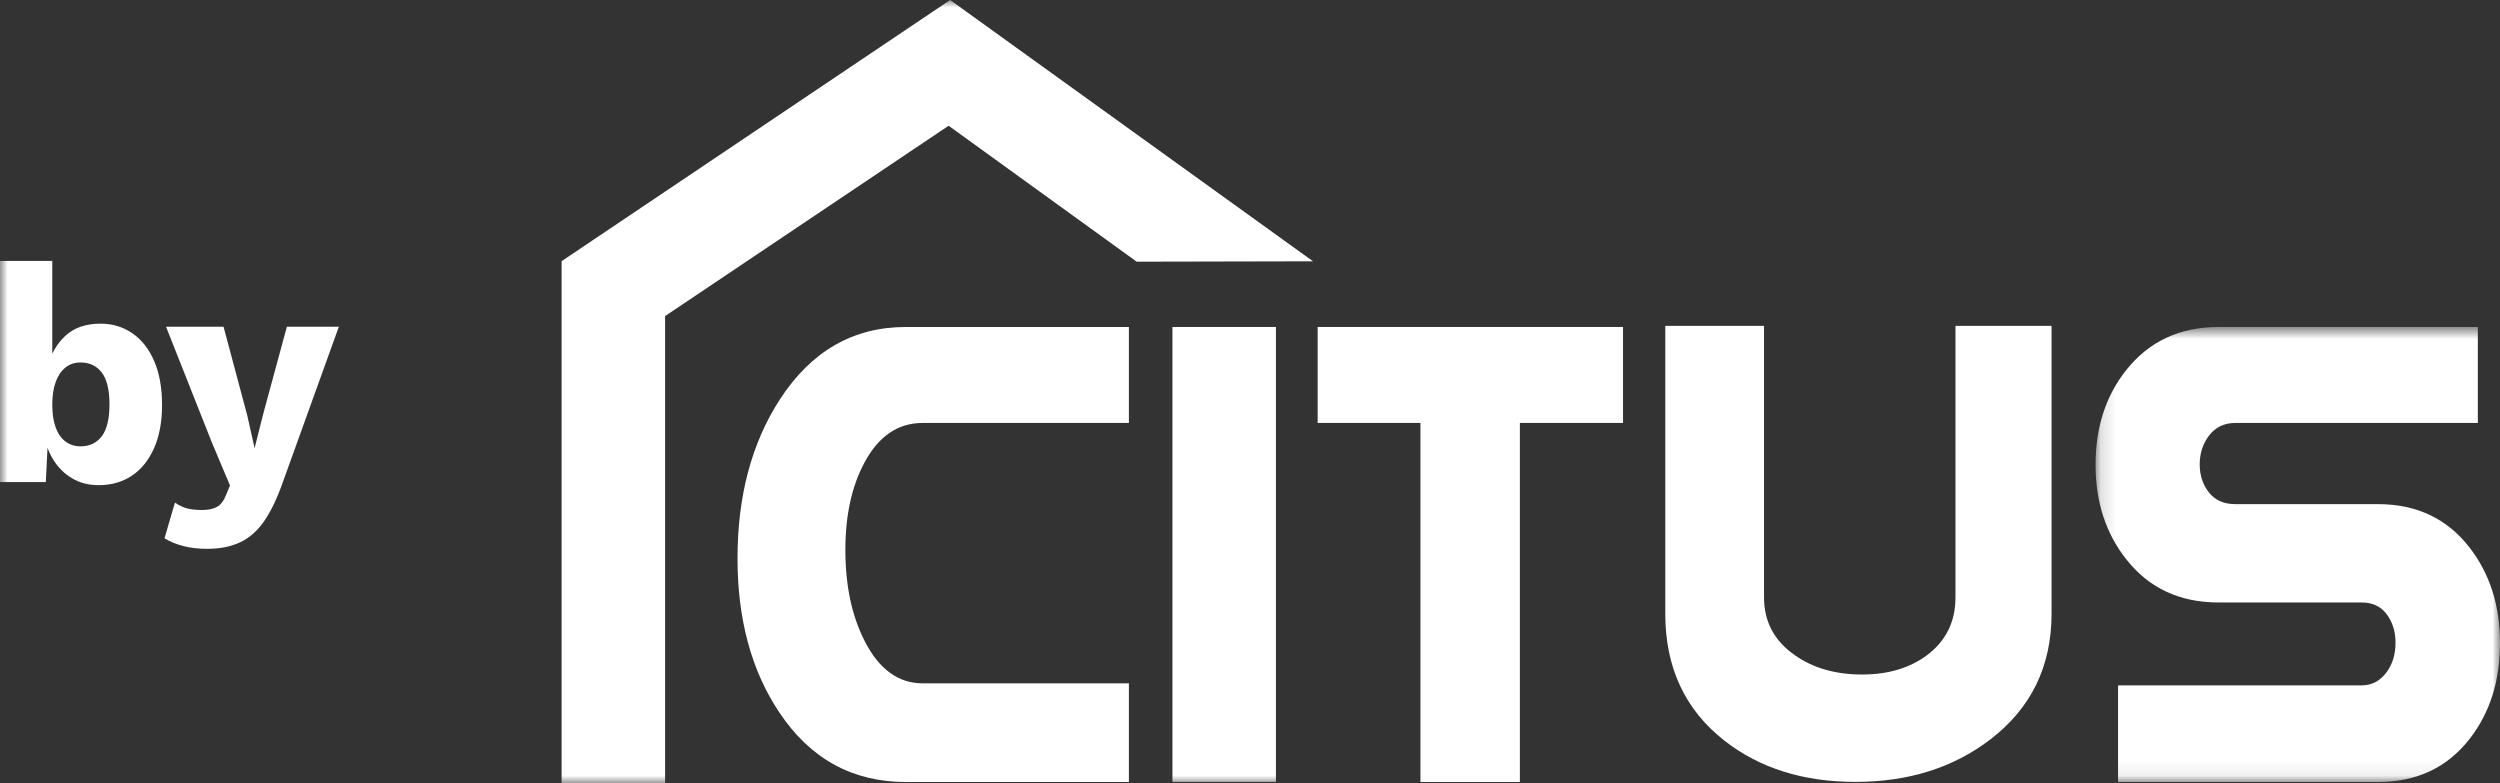
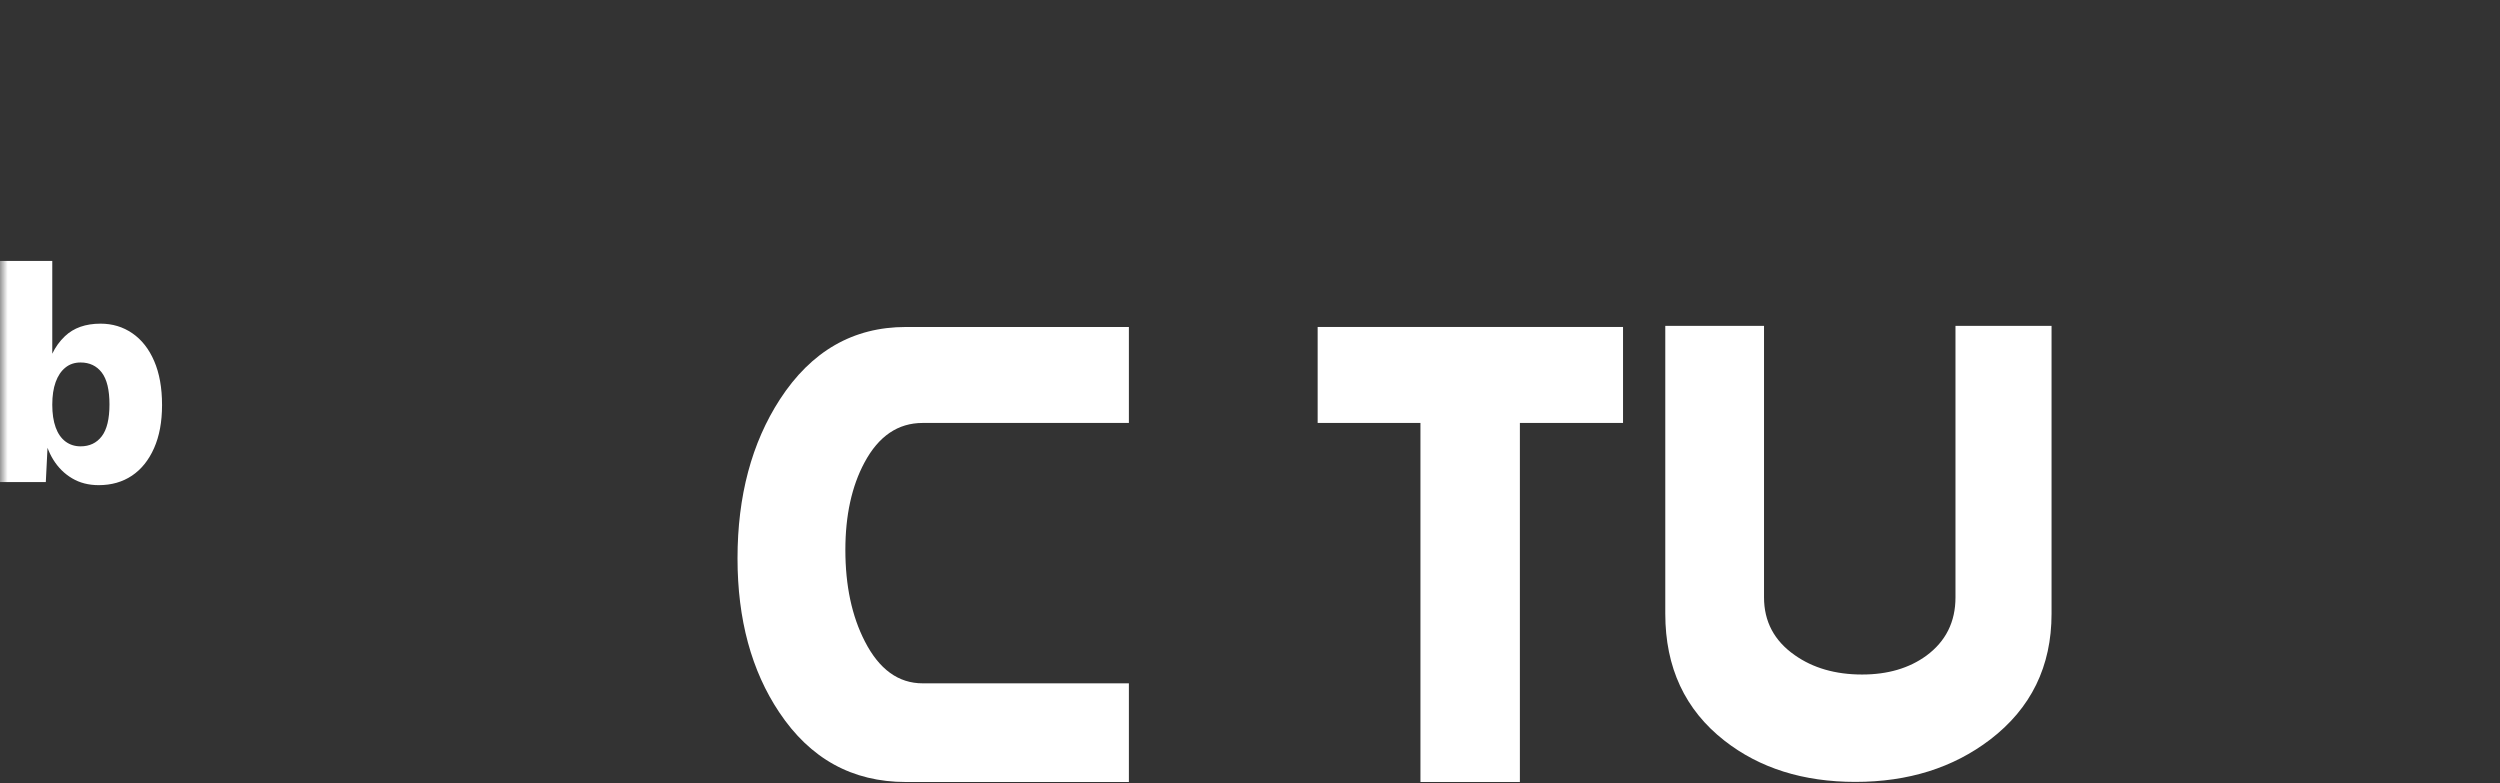
<svg xmlns="http://www.w3.org/2000/svg" width="166" height="52" viewBox="0 0 166 52" fill="none">
  <rect x="0" y="0" width="166" height="52" fill="#333333" stroke="none" />
  <path fill-rule="evenodd" clip-rule="evenodd" d="M51.784 26.521C49.91 29.414 48.971 32.933 48.971 37.073C48.971 41.127 49.895 44.533 51.739 47.294C53.792 50.378 56.593 51.925 60.148 51.925H74.958V45.373H61.263C59.656 45.373 58.378 44.446 57.427 42.59C56.564 40.916 56.132 38.891 56.132 36.517C56.132 34.219 56.557 32.282 57.403 30.709C58.34 28.96 59.626 28.084 61.263 28.084H74.958V21.712H60.148C56.654 21.712 53.865 23.314 51.784 26.521Z" fill="white" />
  <path fill-rule="evenodd" clip-rule="evenodd" d="M87.492 28.083H94.318V51.924H100.92V28.083H107.769V21.711H87.492V28.083Z" fill="white" />
  <path fill-rule="evenodd" clip-rule="evenodd" d="M129.844 39.665C129.844 41.298 129.199 42.589 127.905 43.541C126.76 44.373 125.339 44.788 123.646 44.788C121.875 44.788 120.38 44.358 119.162 43.495C117.808 42.546 117.131 41.267 117.131 39.665V21.639H110.575V40.755C110.575 44.319 111.882 47.129 114.501 49.178C116.834 51.004 119.733 51.918 123.198 51.918C126.708 51.918 129.689 50.982 132.142 49.111C134.864 47.031 136.223 44.247 136.223 40.755V21.639H129.844V39.665Z" fill="white" />
  <mask id="mask0_162_11681" style="mask-type:luminance" maskUnits="userSpaceOnUse" x="139" y="21" width="27" height="31">
-     <path fill-rule="evenodd" clip-rule="evenodd" d="M139.145 21.712H166V51.925H139.145V21.712Z" fill="white" />
-   </mask>
+     </mask>
  <g mask="url(#mask0_162_11681)">
-     <path fill-rule="evenodd" clip-rule="evenodd" d="M163.972 36.348C162.483 34.433 160.462 33.475 157.904 33.475H148.425C147.667 33.475 147.082 33.217 146.674 32.7C146.265 32.18 146.06 31.56 146.06 30.833C146.06 30.096 146.272 29.452 146.696 28.903C147.119 28.358 147.696 28.084 148.425 28.084H164.528V21.712H147.308C144.736 21.712 142.692 22.668 141.174 24.582C139.821 26.289 139.145 28.381 139.145 30.858C139.145 33.335 139.83 35.435 141.198 37.155C142.699 39.054 144.736 40.004 147.308 40.004H156.81C157.54 40.004 158.097 40.267 158.484 40.795C158.87 41.322 159.063 41.948 159.063 42.676C159.063 43.434 158.87 44.081 158.484 44.616C158.052 45.211 157.493 45.509 156.81 45.509H140.639V51.925H157.904C160.476 51.925 162.505 50.965 163.992 49.05C165.333 47.325 166 45.211 166 42.699C166 40.203 165.324 38.088 163.972 36.348Z" fill="white" />
-   </g>
+     </g>
  <mask id="mask1_162_11681" style="mask-type:luminance" maskUnits="userSpaceOnUse" x="0" y="0" width="166" height="52">
    <path fill-rule="evenodd" clip-rule="evenodd" d="M0 52H166V0H0V52Z" fill="white" />
  </mask>
  <g mask="url(#mask1_162_11681)">
-     <path fill-rule="evenodd" clip-rule="evenodd" d="M77.85 51.92H84.721V21.711H77.85V51.92Z" fill="white" />
-     <path fill-rule="evenodd" clip-rule="evenodd" d="M37.291 17.341V52H37.315H44.162V20.988L62.988 8.349L75.475 17.376L87.185 17.351L63.089 0L37.291 17.341Z" fill="white" />
    <path fill-rule="evenodd" clip-rule="evenodd" d="M6.758 28.967C6.418 29.414 5.948 29.637 5.349 29.637C4.968 29.637 4.634 29.53 4.348 29.317C4.064 29.104 3.845 28.791 3.696 28.379C3.546 27.966 3.471 27.465 3.471 26.873C3.471 26.282 3.546 25.781 3.696 25.367C3.845 24.956 4.06 24.635 4.34 24.409C4.618 24.182 4.954 24.069 5.349 24.069C5.948 24.069 6.418 24.293 6.758 24.738C7.099 25.186 7.269 25.891 7.269 26.853C7.269 27.815 7.099 28.52 6.758 28.967ZM8.789 22.13C8.17 21.704 7.465 21.491 6.677 21.491C5.683 21.491 4.893 21.769 4.309 22.326C3.958 22.659 3.68 23.047 3.471 23.487V17.324H-0V32.009H3.042L3.155 29.733C3.256 30.008 3.381 30.269 3.532 30.514C3.859 31.043 4.277 31.459 4.789 31.761C5.298 32.064 5.887 32.214 6.554 32.214C7.398 32.214 8.133 32.005 8.76 31.586C9.384 31.167 9.875 30.558 10.228 29.761C10.583 28.964 10.76 28.008 10.76 26.895C10.76 25.753 10.586 24.78 10.238 23.976C9.892 23.171 9.409 22.556 8.789 22.13Z" fill="white" />
-     <path fill-rule="evenodd" clip-rule="evenodd" d="M17.476 27.491L16.905 29.76L16.415 27.574L14.844 21.697H11.025L14.088 29.43L15.272 32.235L15.007 32.874C14.857 33.26 14.656 33.52 14.404 33.658C14.152 33.796 13.829 33.864 13.434 33.864C13.012 33.864 12.665 33.826 12.393 33.751C12.12 33.675 11.863 33.547 11.617 33.37L10.924 35.742C11.276 35.961 11.692 36.134 12.168 36.257C12.645 36.381 13.168 36.442 13.741 36.442C14.597 36.442 15.332 36.298 15.945 36.009C16.558 35.72 17.089 35.253 17.538 34.606C17.987 33.961 18.401 33.094 18.783 32.009L22.499 21.697H19.048L17.476 27.491Z" fill="white" />
  </g>
</svg>